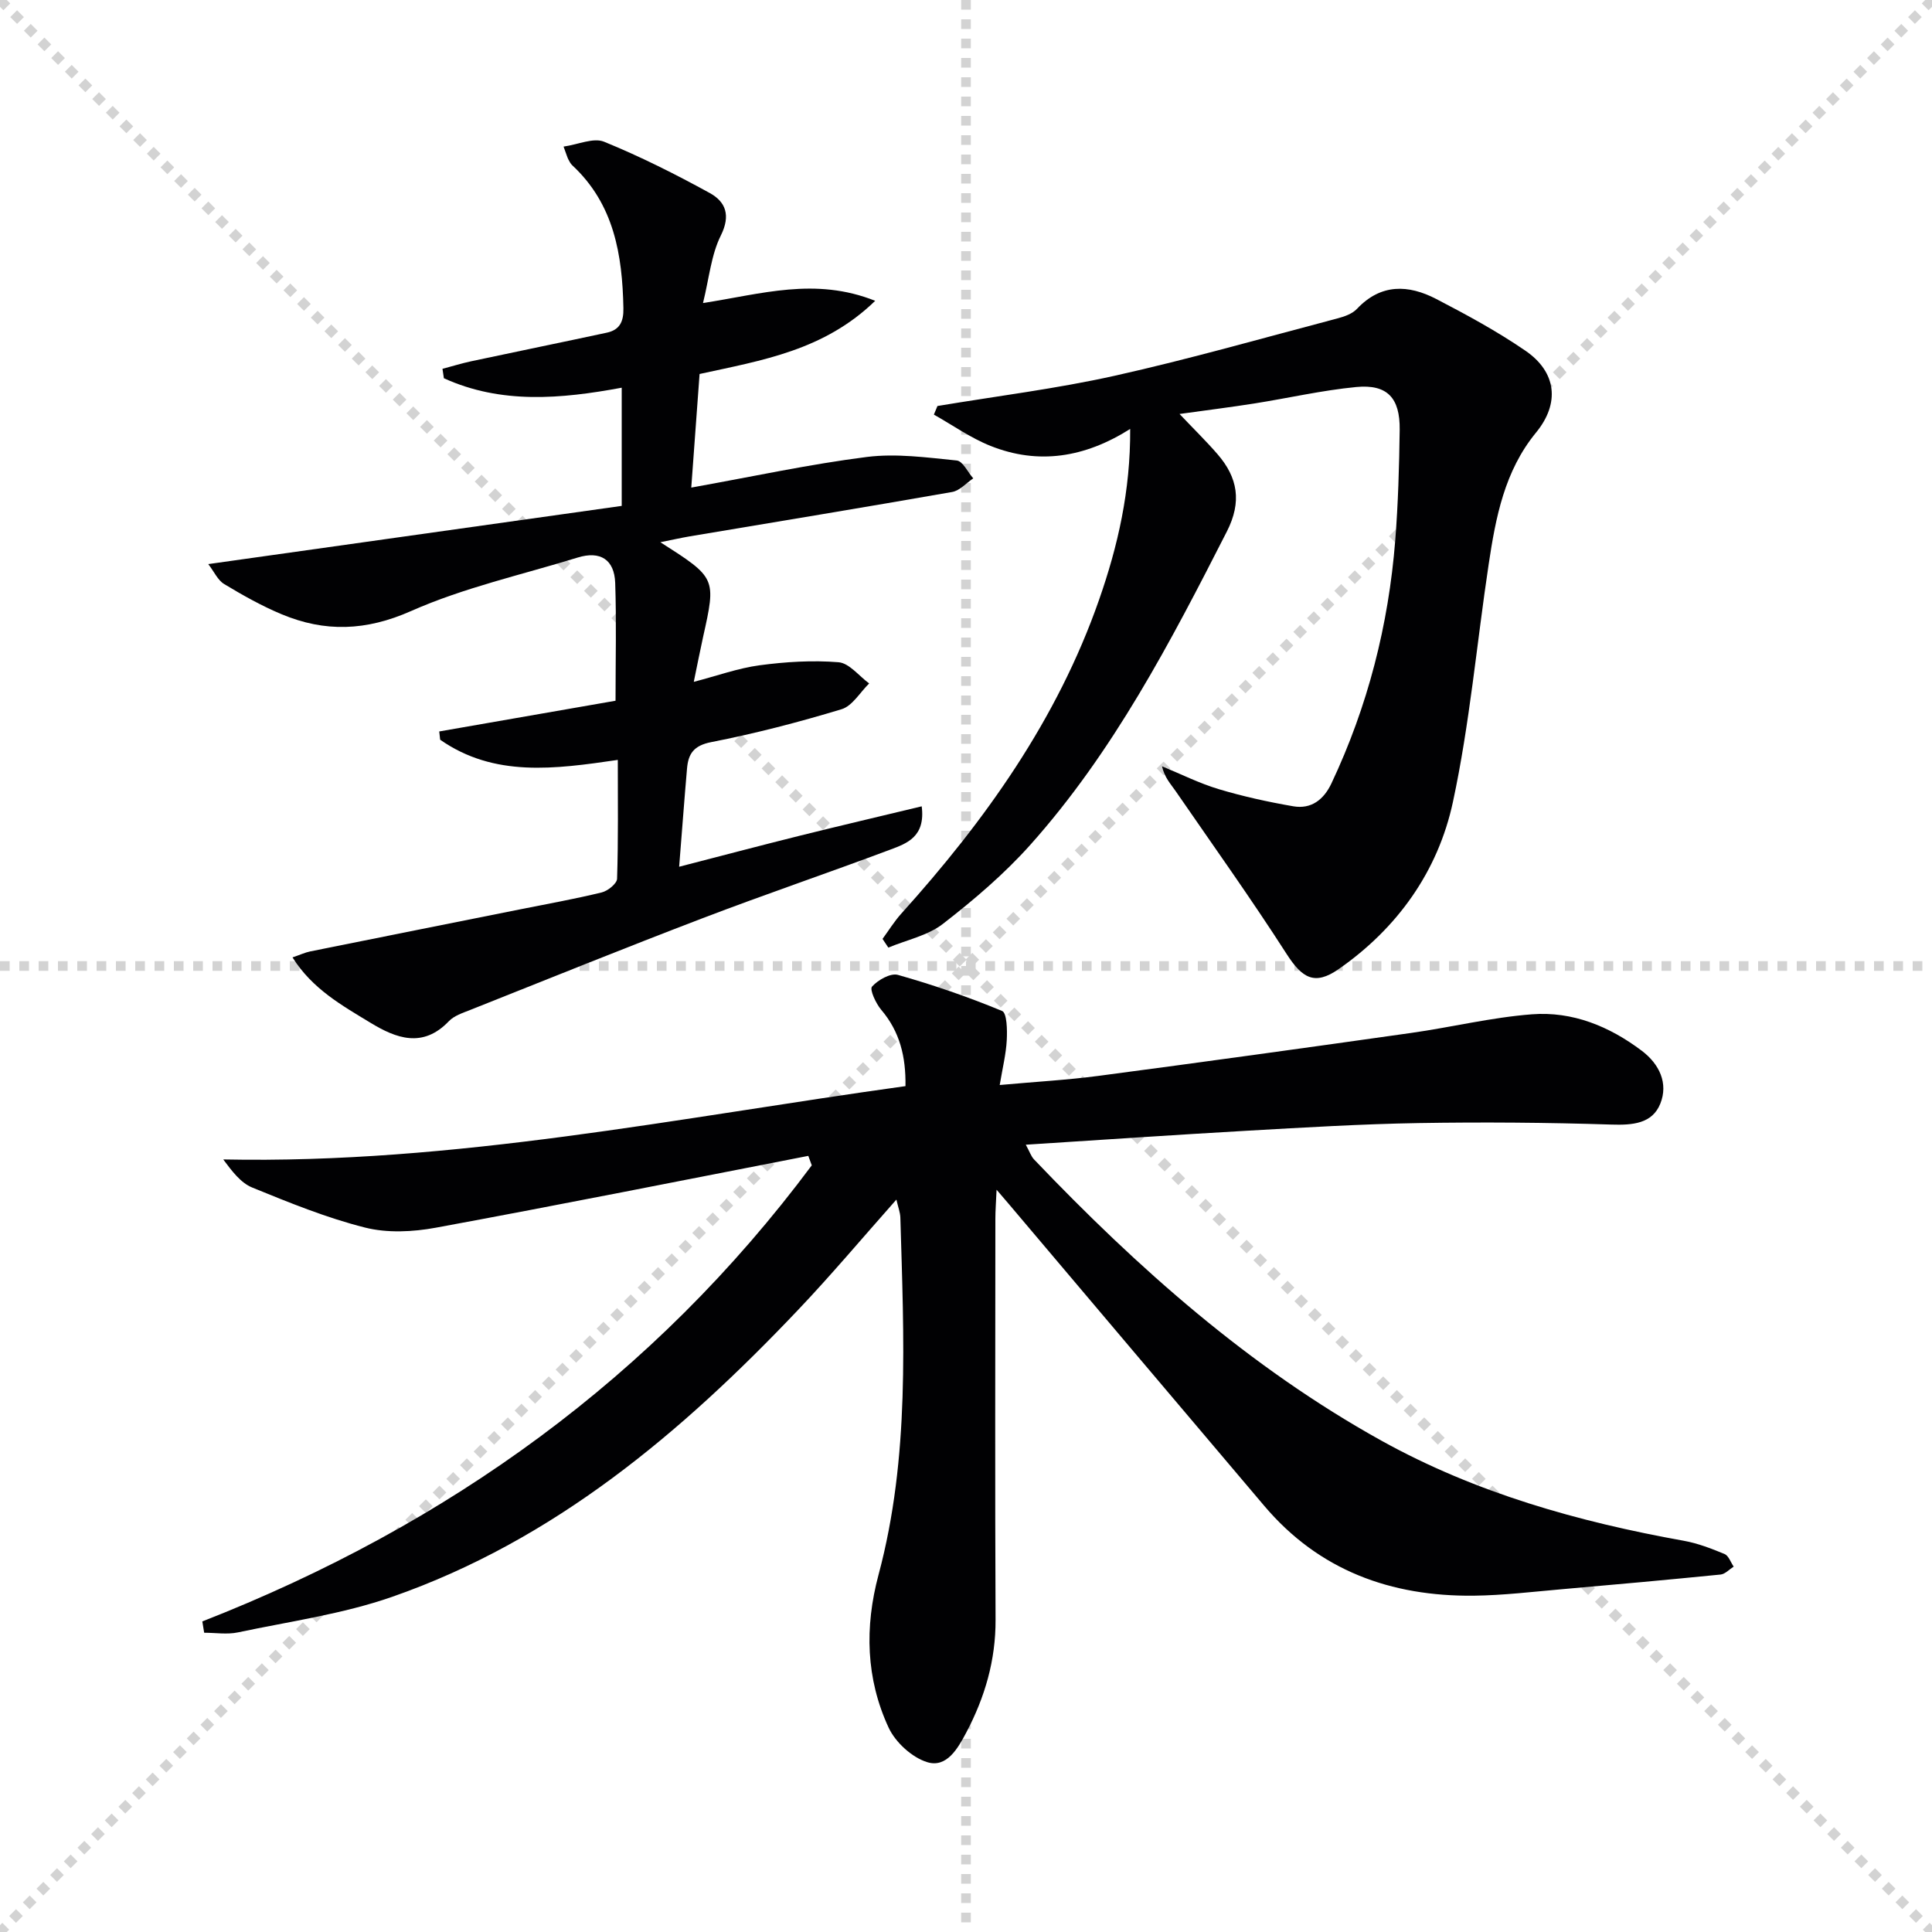
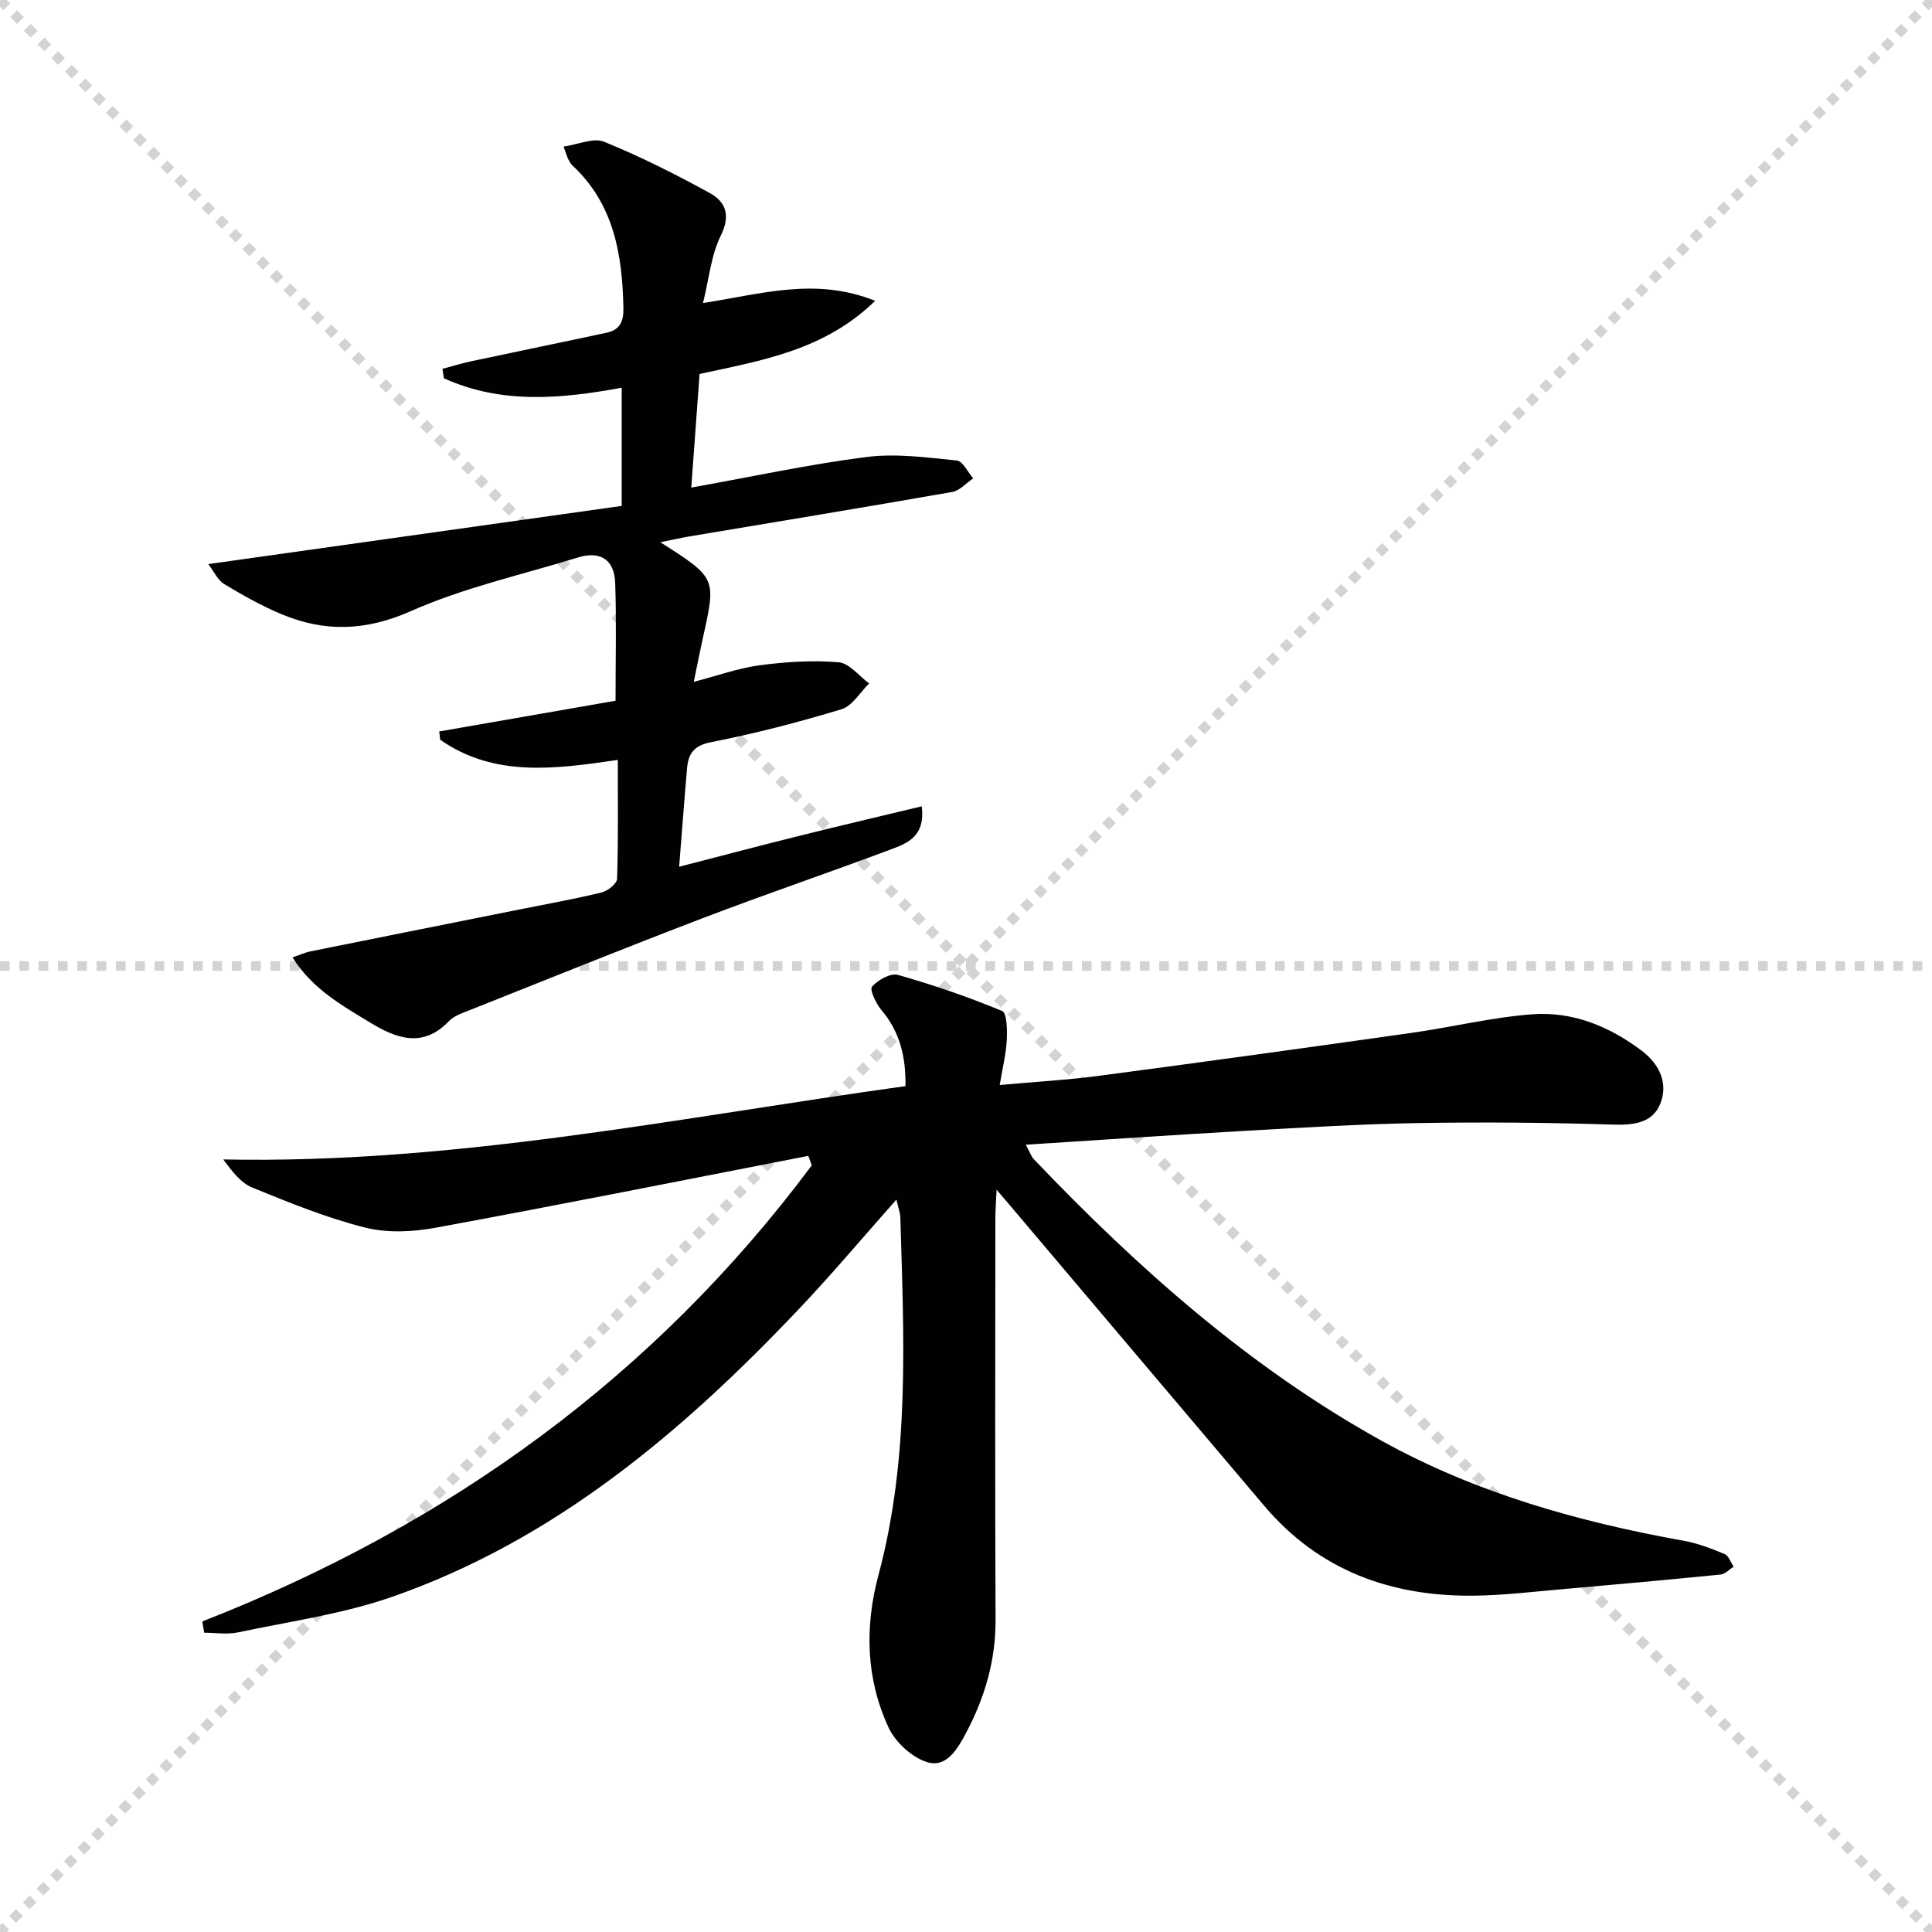
<svg xmlns="http://www.w3.org/2000/svg" enable-background="new 0 0 400 400" viewBox="0 0 400 400">
  <g stroke="lightgray" stroke-dasharray="1,1" stroke-width="1" transform="scale(2, 2)">
    <line x1="0" y1="0" x2="200" y2="200" />
    <line x1="200" y1="0" x2="0" y2="200" />
-     <line x1="100" y1="0" x2="100" y2="200" />
    <line x1="0" y1="100" x2="200" y2="100" />
  </g>
  <g fill="#010103">
    <path d="m41.89 335.7c50.88-19.92 93.54-50.61 126.18-94.43-.24-.65-.48-1.3-.72-1.96-25.7 5-51.37 10.13-77.11 14.87-4.76.88-10.06 1.14-14.68-.03-7.97-2.01-15.69-5.16-23.33-8.28-2.39-.97-4.19-3.38-6.01-5.82 47.8.98 94.12-8.64 141.25-15.18.09-6.07-1.15-11.25-5.02-15.8-1.11-1.31-2.44-4.2-1.91-4.8 1.23-1.38 3.84-2.86 5.36-2.43 7.32 2.07 14.55 4.56 21.57 7.47 1.01.42 1.08 3.95.97 6.02-.15 2.88-.86 5.72-1.46 9.31 7.46-.68 14.02-1.04 20.52-1.9 21.56-2.85 43.11-5.83 64.65-8.88 8.36-1.18 16.64-3.22 25.03-3.86 8.37-.64 16 2.47 22.72 7.54 3.69 2.78 5.53 6.77 3.85 10.96-1.67 4.16-5.75 4.47-10.14 4.33-13.31-.43-26.64-.53-39.95-.31-11.8.2-23.59.91-35.38 1.58-15.08.86-30.15 1.89-45.9 2.9.81 1.47 1.1 2.41 1.7 3.04 21.47 22.5 44.58 43.05 71.92 58.23 19.5 10.82 40.74 16.8 62.61 20.73 2.89.52 5.71 1.61 8.44 2.74.84.35 1.27 1.71 1.89 2.61-.9.57-1.76 1.54-2.7 1.64-10.9 1.09-21.82 2.08-32.73 3.03-6.12.53-12.25 1.28-18.39 1.35-17.13.18-32.02-5.2-43.37-18.6-17.65-20.82-35.27-41.67-52.9-62.51-.62-.73-1.25-1.46-2.52-2.94-.11 2.58-.25 4.3-.25 6.02-.01 27.67-.09 55.33.04 83 .04 8.41-2.22 16.09-6.08 23.39-1.73 3.27-4.04 7.34-8.06 6.11-3.16-.97-6.58-4.1-8-7.15-4.7-10.13-4.99-20.81-2.09-31.65 6.52-24.32 5.23-49.15 4.52-73.93-.03-1.1-.47-2.19-.82-3.75-6.96 7.84-13.46 15.59-20.41 22.9-24.05 25.33-50.41 47.62-83.97 59.34-10.26 3.58-21.25 5.1-31.95 7.37-2.24.47-4.66.07-6.99.07-.12-.8-.25-1.57-.38-2.34z" />
    <path d="m136.72 112.26c11.57 7.39 11.57 7.39 8.85 19.6-.64 2.89-1.2 5.79-1.93 9.31 4.82-1.25 9.16-2.83 13.62-3.43 5.4-.72 10.95-1.07 16.35-.63 2.22.18 4.23 2.85 6.34 4.39-1.89 1.84-3.48 4.67-5.72 5.34-8.88 2.69-17.89 5.03-26.99 6.81-3.63.71-4.74 2.43-5 5.47-.56 6.43-1.03 12.86-1.63 20.33 8.57-2.21 16.77-4.38 25-6.43 8.28-2.06 16.58-4 25.22-6.08.81 6.33-3.1 7.69-6.52 8.97-12.9 4.84-25.96 9.27-38.83 14.19-16.13 6.16-32.14 12.64-48.18 19.02-1.54.61-3.3 1.18-4.38 2.32-5.39 5.64-10.92 3.54-16.24.3-5.87-3.57-12.01-6.98-16.12-13.52 1.58-.54 2.6-1.02 3.67-1.24 14.43-2.91 28.87-5.79 43.31-8.68 5.69-1.14 11.4-2.16 17.03-3.53 1.27-.31 3.16-1.83 3.19-2.84.26-8.11.15-16.24.15-24.6-13.07 1.91-25.58 3.64-36.78-4.18-.06-.57-.13-1.14-.19-1.71 12.15-2.12 24.3-4.24 36.5-6.36 0-8.53.2-16.47-.07-24.39-.17-4.83-3.08-6.71-7.79-5.25-11.53 3.56-23.48 6.2-34.45 11.06-9.35 4.15-17.86 4.42-26.83.67-4.12-1.72-8.06-3.94-11.89-6.25-1.32-.79-2.06-2.53-3.29-4.13 29.07-4.09 57.28-8.06 85.6-12.05 0-8.81 0-16.57 0-24.47-12.62 2.34-24.98 3.43-36.82-1.96-.1-.65-.2-1.3-.29-1.95 1.98-.52 3.93-1.13 5.93-1.56 9.36-2 18.73-3.91 28.08-5.92 2.67-.57 3.51-2.27 3.45-5.07-.22-11.09-1.94-21.55-10.59-29.59-.35-.33-.6-.8-.82-1.24s-.35-.92-.98-2.63c3.03-.43 6.19-1.9 8.38-1.01 7.5 3.06 14.78 6.72 21.88 10.62 3.3 1.82 4.39 4.61 2.29 8.82-1.99 4-2.4 8.78-3.68 13.96 12.1-1.86 23.21-5.42 35.65-.46-10.57 10.26-23.3 12.3-36.36 15.15-.56 7.6-1.12 15.24-1.72 23.52 12.88-2.31 24.55-4.85 36.34-6.34 6.09-.77 12.43.11 18.62.73 1.25.12 2.29 2.41 3.42 3.7-1.45.97-2.79 2.54-4.37 2.82-18.13 3.18-36.3 6.16-54.46 9.21-1.73.3-3.45.69-5.95 1.19z" />
-     <path d="m194.09 84.06c12.25-2.05 24.61-3.57 36.72-6.27 15.51-3.46 30.81-7.84 46.18-11.89 1.41-.37 3.01-.95 3.96-1.96 4.97-5.27 10.66-5.02 16.41-2.04 6.31 3.28 12.6 6.69 18.46 10.71 6.49 4.45 7.15 10.92 2.2 16.95-6.54 7.96-8.35 17.57-9.81 27.29-2.47 16.41-3.92 33.02-7.4 49.2-3.08 14.33-11.47 26.12-23.68 34.61-4.97 3.45-7.54 1.84-10.75-3.15-7.35-11.45-15.27-22.53-22.99-33.74-1.01-1.47-2.28-2.76-2.81-5.12 3.91 1.61 7.73 3.53 11.76 4.74 5.04 1.51 10.21 2.64 15.4 3.54 3.74.65 6.33-1.37 7.92-4.74 7.53-15.95 11.82-32.77 13.21-50.31.6-7.62.82-15.27.92-22.91.08-6.62-2.59-9.46-9.01-8.84-7.06.68-14.03 2.29-21.05 3.4-4.87.77-9.77 1.38-15.52 2.18 3.02 3.18 5.56 5.66 7.87 8.33 4.2 4.85 5.06 9.85 1.93 16-11.65 22.86-23.48 45.6-40.7 64.88-5.39 6.03-11.67 11.38-18.08 16.35-3.14 2.44-7.5 3.33-11.31 4.92-.4-.6-.8-1.2-1.2-1.8 1.28-1.75 2.43-3.62 3.87-5.22 17.39-19.3 32.29-40.18 40.95-64.96 3.9-11.15 6.53-22.59 6.45-35.4-9.43 5.96-19.03 7.45-28.91 3.51-4.12-1.64-7.83-4.29-11.73-6.48.23-.59.48-1.18.74-1.78z" />
  </g>
</svg>